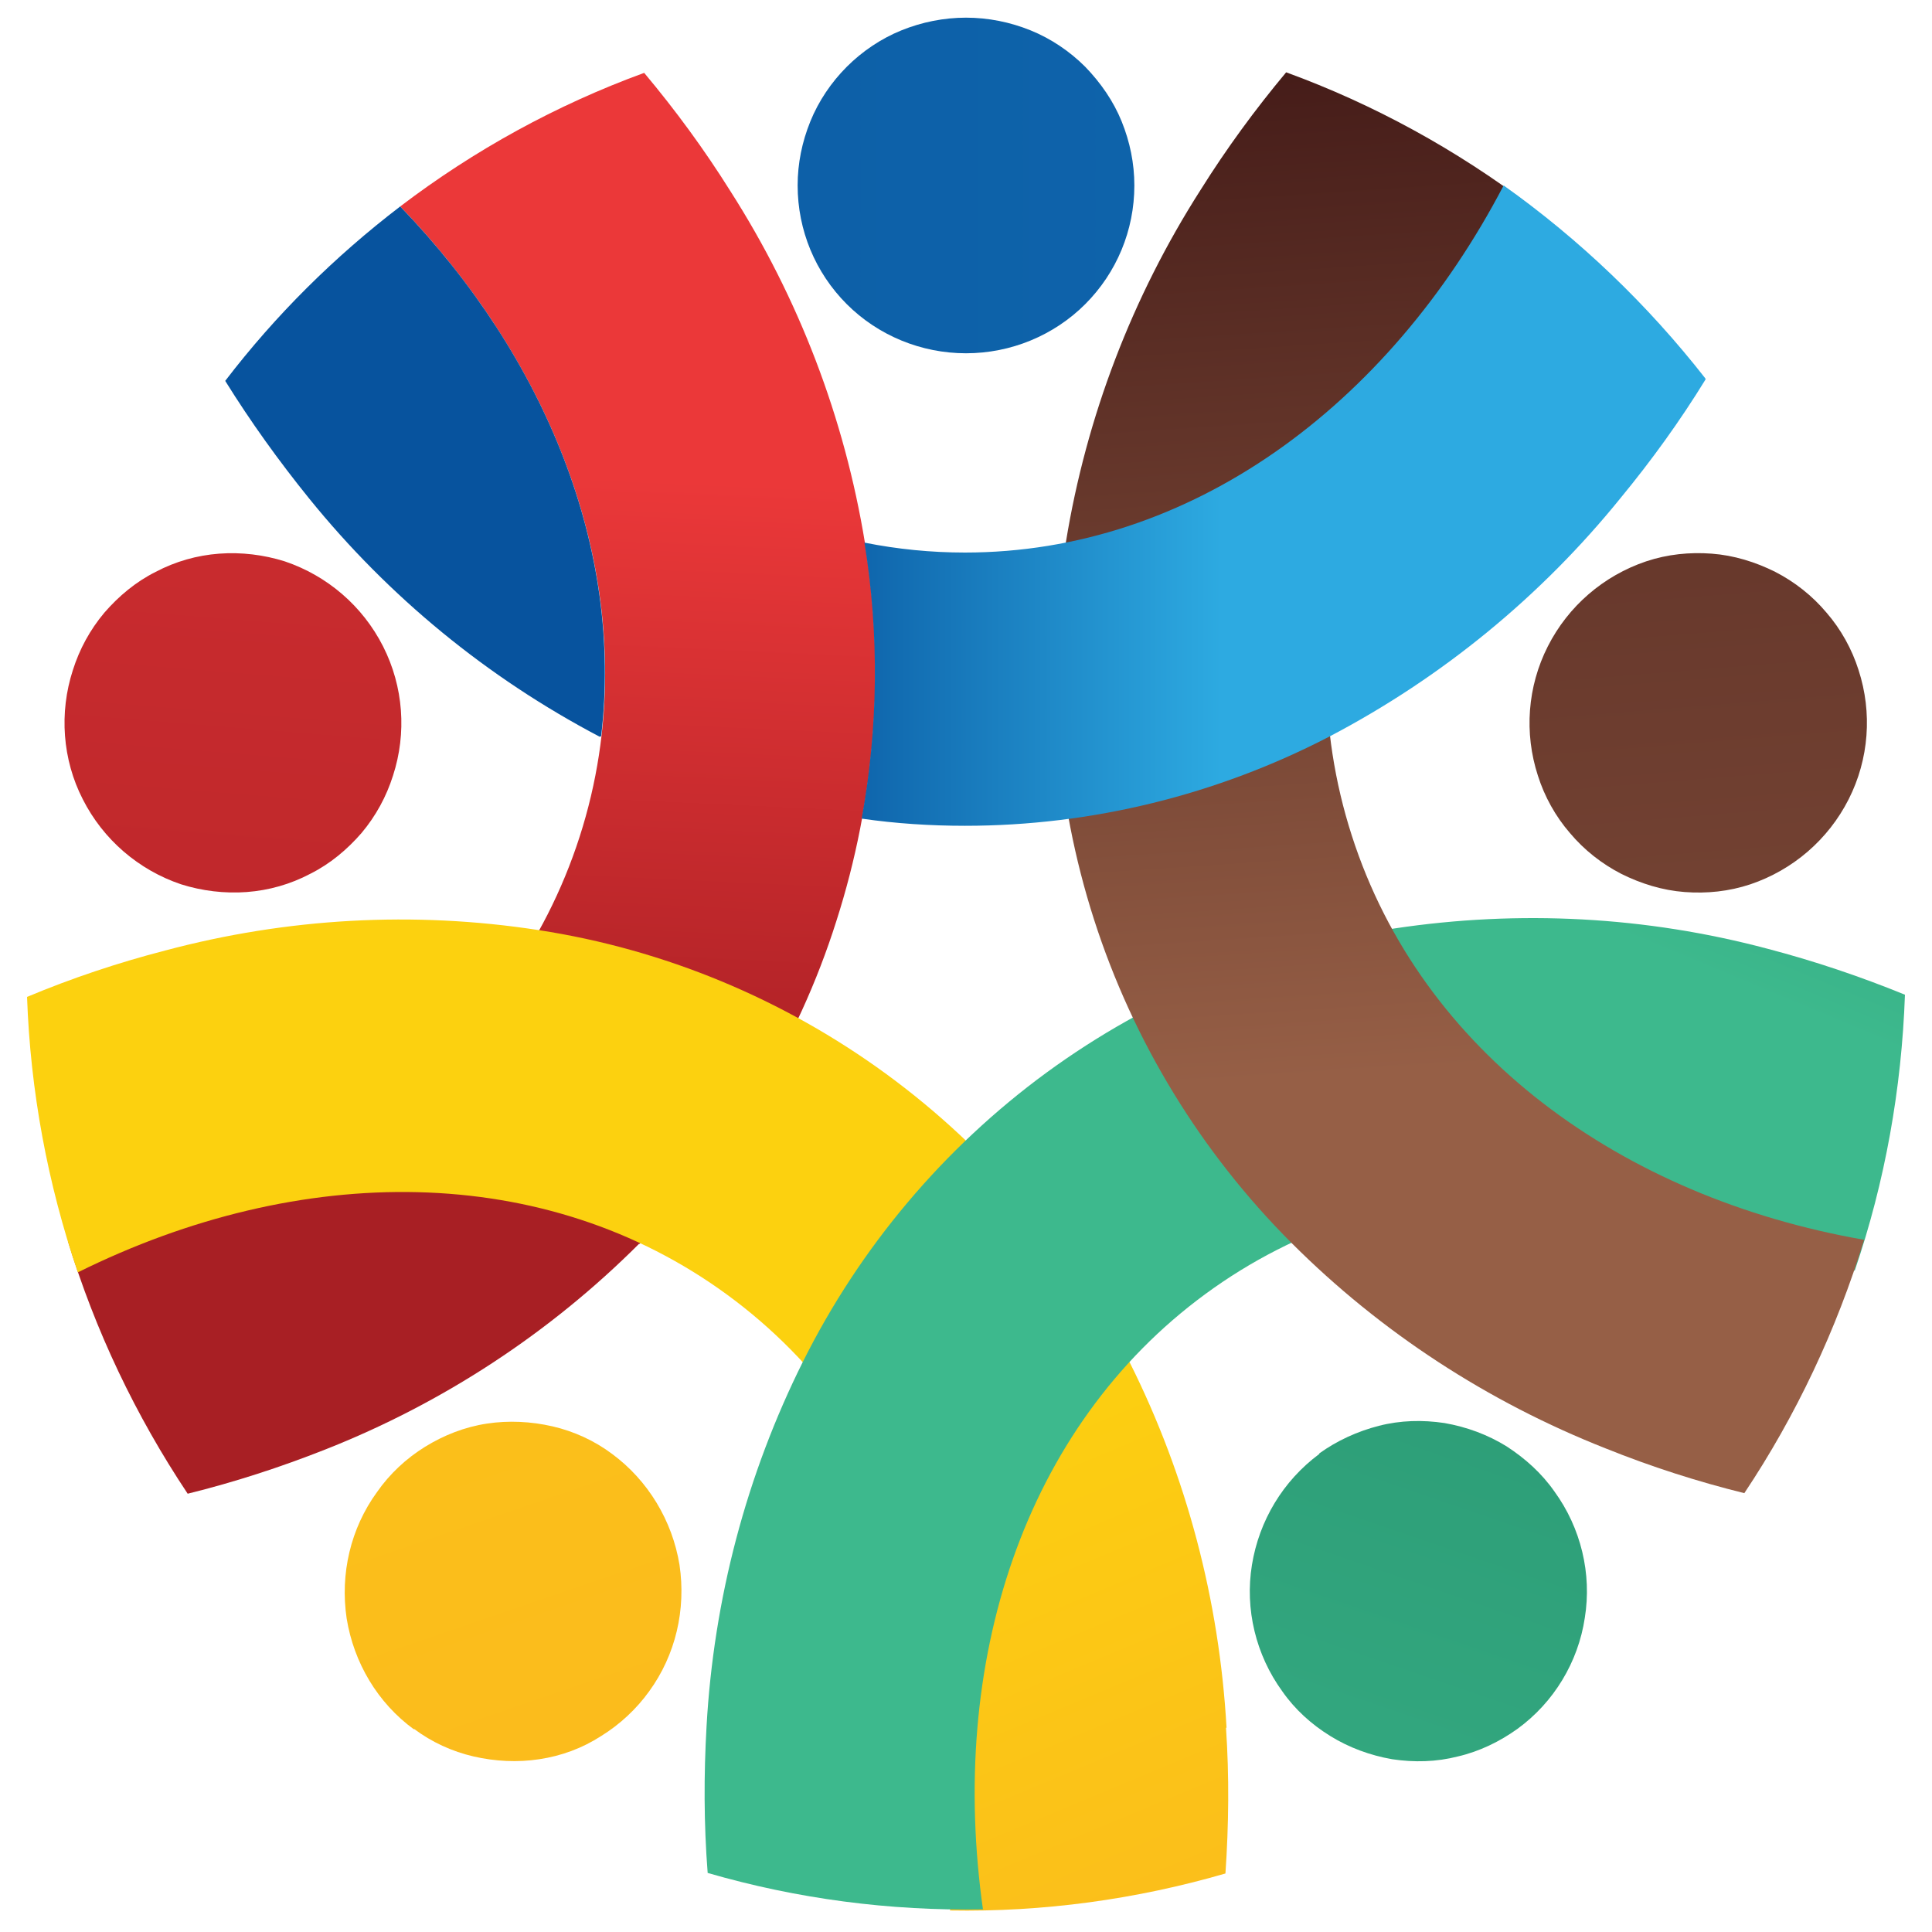
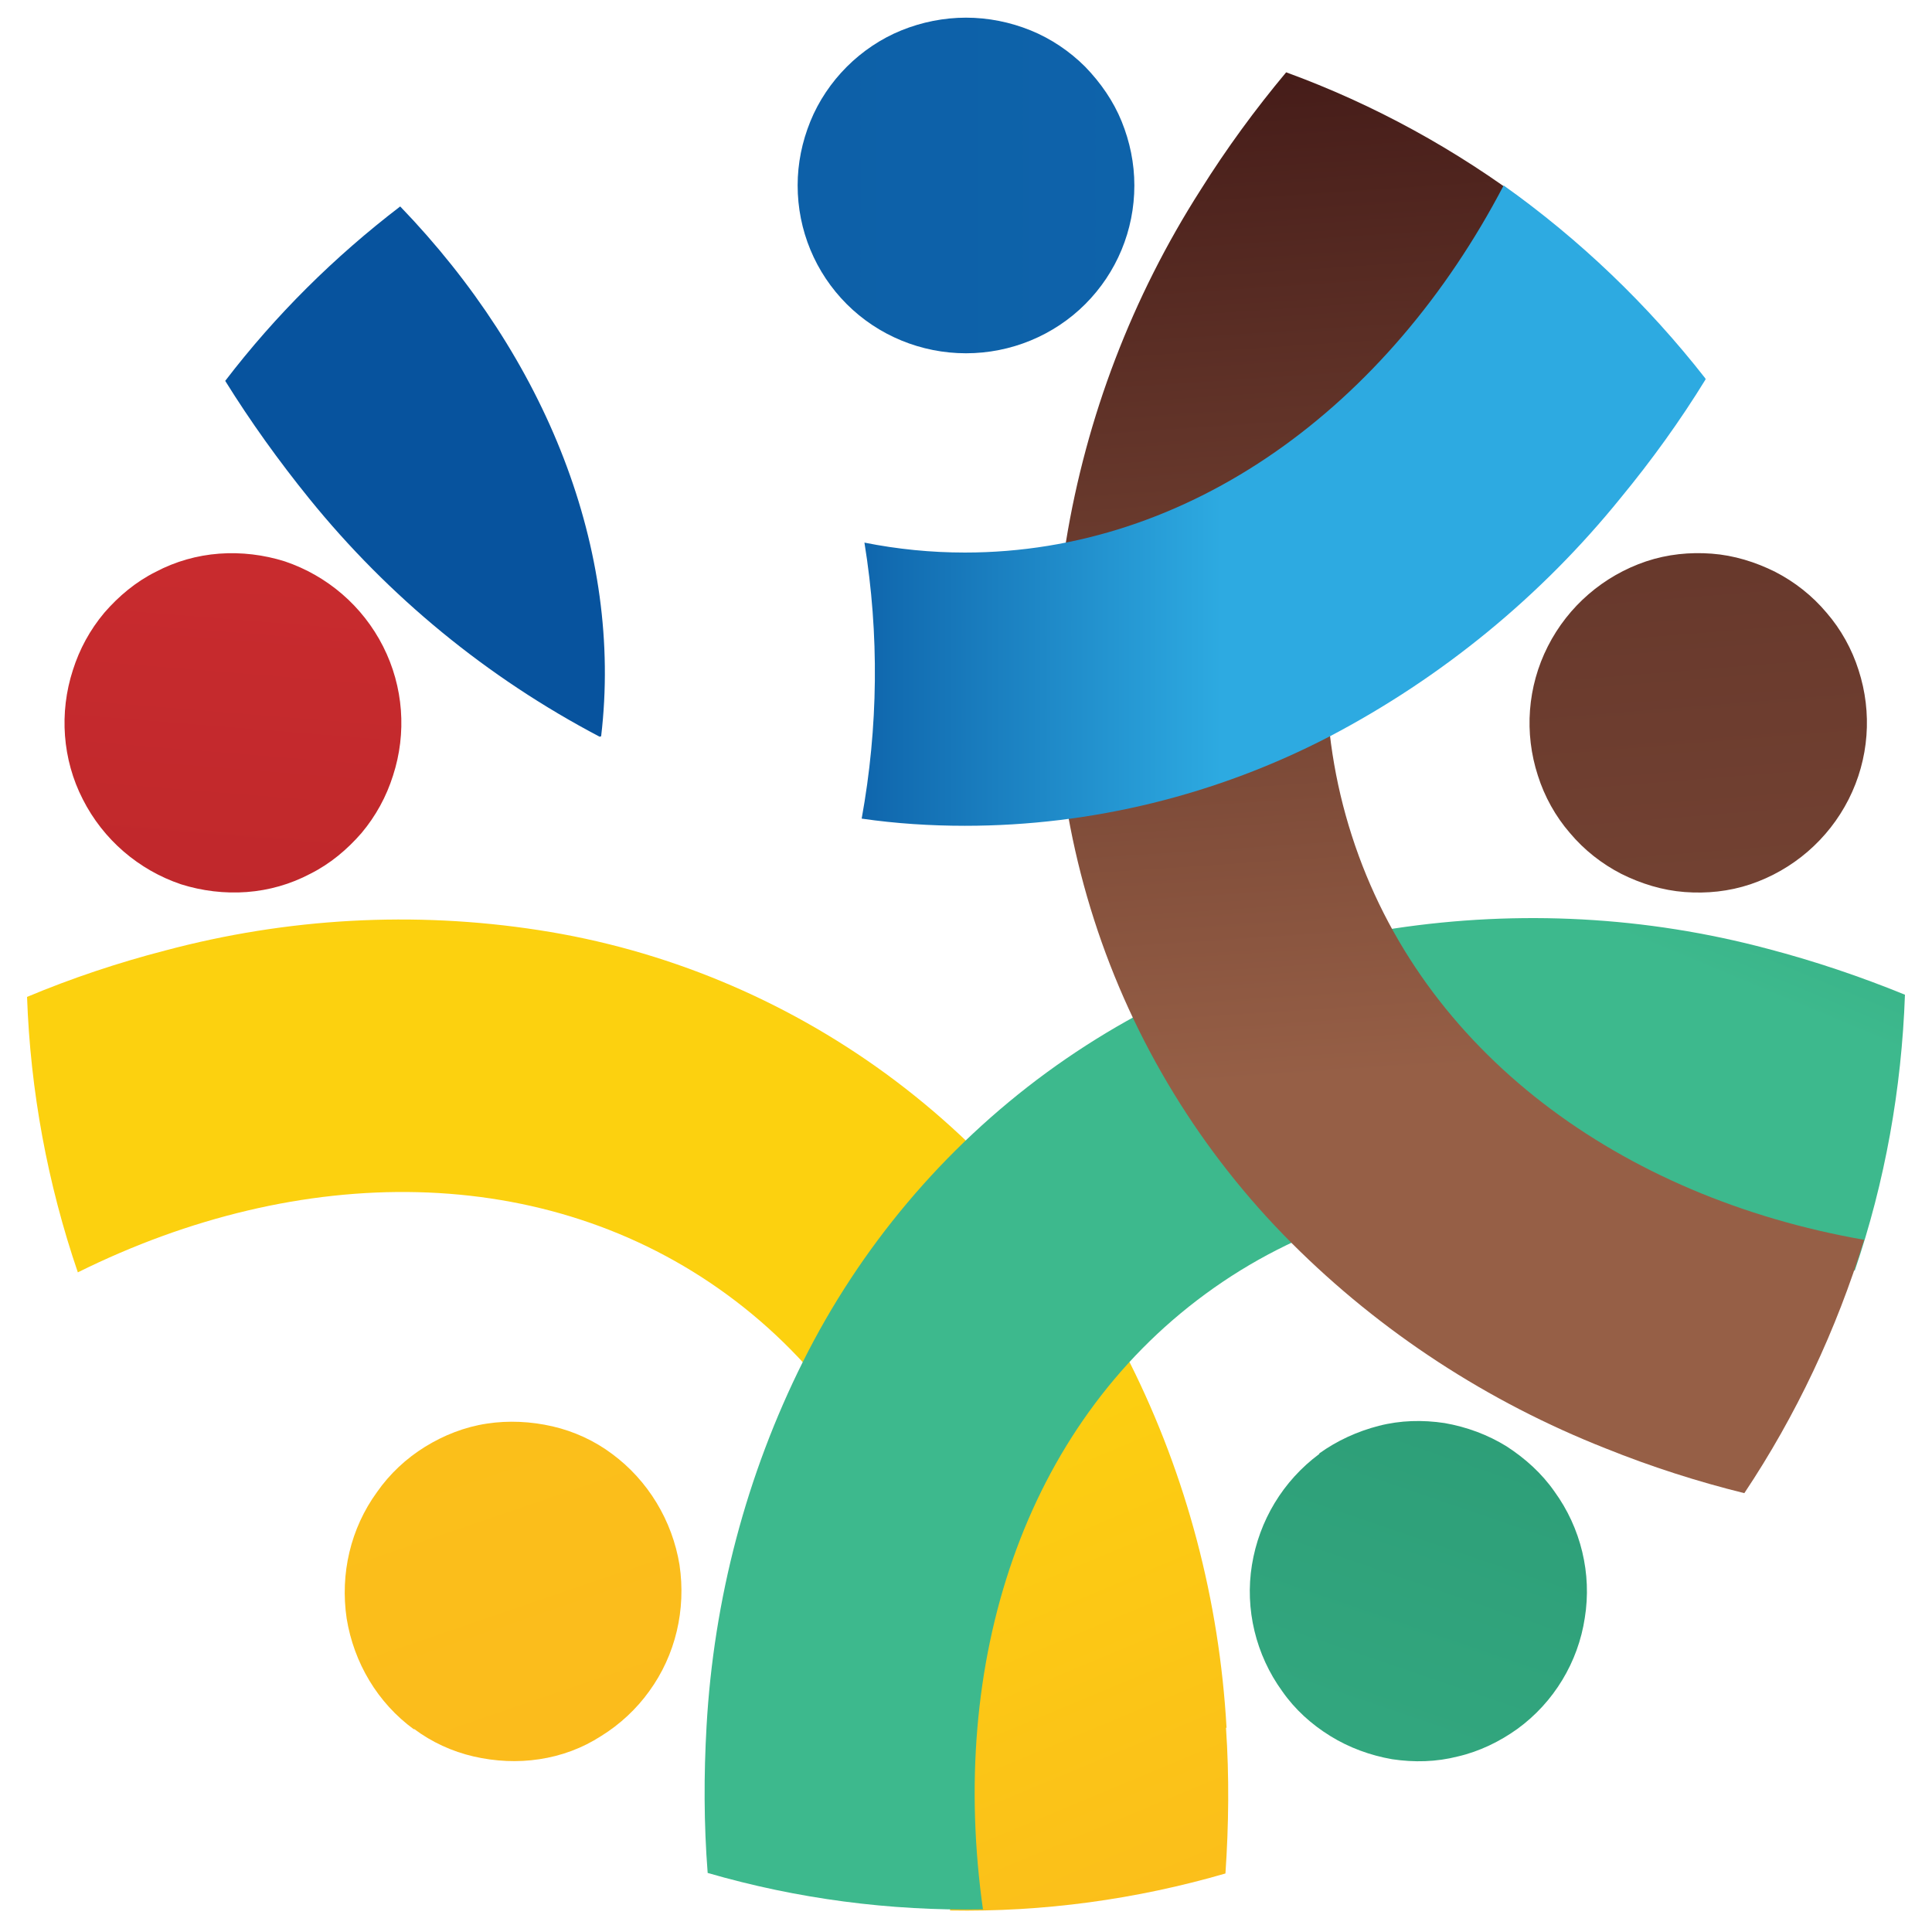
<svg xmlns="http://www.w3.org/2000/svg" xmlns:xlink="http://www.w3.org/1999/xlink" id="Layer_1" version="1.1" viewBox="0 0 35 35">
  <defs>
    <style>
      .st0 {
        fill: url(#linear-gradient2);
      }

      .st1 {
        fill: url(#linear-gradient1);
      }

      .st2 {
        fill: url(#linear-gradient9);
      }

      .st3 {
        fill: url(#linear-gradient8);
      }

      .st4 {
        fill: url(#linear-gradient7);
      }

      .st5 {
        fill: url(#linear-gradient4);
      }

      .st6 {
        fill: url(#linear-gradient5);
      }

      .st7 {
        fill: url(#linear-gradient3);
      }

      .st8 {
        fill: url(#linear-gradient6);
      }

      .st9 {
        fill: url(#linear-gradient);
      }
    </style>
    <linearGradient id="linear-gradient" x1="9.74" y1="44.29" x2="7.58" y2="-2.43" gradientTransform="translate(0 36) scale(1 -1)" gradientUnits="userSpaceOnUse">
      <stop offset=".36" stop-color="#eb3839" />
      <stop offset=".61" stop-color="#a81f24" />
    </linearGradient>
    <linearGradient id="linear-gradient1" x1="12.15" y1="121.1" x2="-3.56" y2="-73.51" xlink:href="#linear-gradient" />
    <linearGradient id="linear-gradient2" x1="-35.89" y1="139.46" x2="60.29" y2="-142.13" gradientTransform="translate(0 36) scale(1 -1)" gradientUnits="userSpaceOnUse">
      <stop offset=".36" stop-color="#fcd10f" />
      <stop offset=".61" stop-color="#faa52b" />
    </linearGradient>
    <linearGradient id="linear-gradient3" x1="-1.61" y1="42.23" x2="36.74" y2="-49.62" xlink:href="#linear-gradient2" />
    <linearGradient id="linear-gradient4" x1="13.5" y1="-13.15" x2="51.78" y2="78.67" gradientTransform="translate(0 36) scale(1 -1)" gradientUnits="userSpaceOnUse">
      <stop offset=".36" stop-color="#3db98d" />
      <stop offset=".61" stop-color="#055941" />
    </linearGradient>
    <linearGradient id="linear-gradient5" x1="-14.52" y1="-110.58" x2="81.66" y2="171.01" xlink:href="#linear-gradient4" />
    <linearGradient id="linear-gradient6" x1="28.49" y1="-12.38" x2="23.13" y2="68.28" gradientTransform="translate(0 36) scale(1 -1)" gradientUnits="userSpaceOnUse">
      <stop offset=".36" stop-color="#965f46" />
      <stop offset=".59" stop-color="#441b18" />
      <stop offset=".72" stop-color="#3a1615" />
    </linearGradient>
    <linearGradient id="linear-gradient7" x1="38.23" y1="-69.54" x2="22.52" y2="125.02" xlink:href="#linear-gradient6" />
    <linearGradient id="linear-gradient8" x1="439.4" y1="32.64" x2="-302.56" y2="32.64" gradientTransform="translate(0 36) scale(1 -1)" gradientUnits="userSpaceOnUse">
      <stop offset=".36" stop-color="#2daae1" />
      <stop offset=".61" stop-color="#07539e" />
    </linearGradient>
    <linearGradient id="linear-gradient9" x1="34.07" y1="26.83" x2=".9" y2="26.83" gradientTransform="translate(0 36) scale(1 -1)" gradientUnits="userSpaceOnUse">
      <stop offset=".36" stop-color="#2daae1" />
      <stop offset=".61" stop-color="#07539e" />
    </linearGradient>
  </defs>
-   <path class="st9" d="M11.58,22.54c1.64-1.64,2.87-3.64,3.57-5.85.71-2.21.89-4.56.52-6.85-.37-2.27-1.2-4.44-2.44-6.38-.47-.75-.99-1.46-1.56-2.14-1.59.58-3.08,1.4-4.42,2.42,3.12,3.24,4.51,7.51,3.25,11.42-1.26,3.91-4.86,6.54-9.27,7.32.49,1.62,1.23,3.17,2.17,4.58.85-.21,1.68-.48,2.49-.8,2.13-.84,4.07-2.11,5.69-3.73Z" />
  <path class="st1" d="M1.32,12.14c-.25.77-.19,1.62.18,2.34.37.73,1.01,1.28,1.78,1.54.38.12.79.17,1.19.14.4-.03.79-.14,1.15-.33.36-.18.67-.44.93-.74.26-.31.45-.66.57-1.04.25-.77.19-1.61-.18-2.34-.37-.73-1.01-1.28-1.78-1.54-.38-.12-.79-.17-1.19-.14-.4.03-.79.14-1.15.33-.36.18-.67.44-.93.74-.26.31-.45.66-.57,1.04Z" />
  <path class="st0" d="M7.5,31.32c.32.24.69.41,1.08.5.39.09.8.11,1.19.05.4-.06.78-.2,1.12-.42.34-.21.64-.49.87-.81.48-.66.67-1.48.55-2.29-.13-.8-.57-1.53-1.22-2.01-.32-.24-.69-.41-1.08-.5-.39-.09-.8-.11-1.19-.05-.4.06-.78.21-1.12.42-.34.21-.64.49-.87.82-.48.66-.67,1.48-.55,2.29.13.8.56,1.53,1.22,2.01Z" />
  <path class="st7" d="M22.22,31.3c-.13-2.3-.72-4.55-1.75-6.61-1.03-2.07-2.54-3.86-4.41-5.23-1.86-1.36-4.02-2.26-6.3-2.61-2.26-.35-4.56-.22-6.77.37-.85.22-1.69.5-2.5.84.06,1.7.37,3.38.92,4.99,4.03-2,8.47-2.01,11.77.41,3.3,2.42,4.66,6.68,4.03,11.15,1.69.03,3.37-.2,4.99-.67.06-.88.07-1.76.01-2.64Z" />
  <path class="st5" d="M17.81,34.61c-.64-4.49.73-8.75,4.03-11.17,3.3-2.42,7.74-2.41,11.76-.42.55-1.61.85-3.3.91-5-.81-.33-1.64-.61-2.48-.83-2.21-.59-4.51-.71-6.77-.37-2.28.35-4.44,1.25-6.3,2.61-1.87,1.37-3.38,3.17-4.41,5.23-1.03,2.06-1.62,4.31-1.75,6.61-.05.88-.05,1.77.02,2.66,1.62.47,3.3.69,4.99.66Z" />
  <path class="st6" d="M23.9,26.34c-.66.49-1.09,1.21-1.22,2.01-.13.8.07,1.63.55,2.29.23.33.53.6.87.81.34.21.72.35,1.12.42.4.06.8.05,1.19-.05.39-.09.76-.27,1.08-.5.66-.48,1.1-1.21,1.22-2.01.13-.8-.07-1.63-.55-2.29-.23-.33-.53-.6-.87-.82-.34-.21-.72-.35-1.12-.42-.4-.06-.8-.05-1.19.05s-.76.27-1.08.5Z" />
  <path class="st8" d="M24.49,15.14c-1.26-3.91.12-8.17,3.24-11.41-1.35-1.02-2.84-1.84-4.43-2.42-.56.67-1.08,1.38-1.55,2.13-1.24,1.94-2.07,4.11-2.44,6.38-.37,2.29-.2,4.63.51,6.84.71,2.21,1.94,4.22,3.58,5.86,1.62,1.62,3.56,2.88,5.69,3.72.82.33,1.66.6,2.51.81.94-1.41,1.67-2.96,2.17-4.59-4.41-.77-8.02-3.4-9.28-7.32Z" />
  <path class="st4" d="M31.71,16.02c.77-.26,1.41-.81,1.78-1.54.37-.73.43-1.57.18-2.34-.12-.38-.32-.74-.58-1.04-.26-.31-.58-.56-.93-.74-.36-.18-.75-.3-1.15-.33-.4-.03-.8.01-1.19.14-.77.26-1.41.81-1.78,1.54-.37.73-.43,1.57-.18,2.34.12.38.32.74.58,1.04.26.31.58.56.93.74.36.18.75.3,1.15.33.4.03.8-.01,1.19-.14Z" />
  <path class="st3" d="M14.45,3.36c0,.81.32,1.58.89,2.15.57.57,1.35.89,2.16.89s1.59-.32,2.16-.89c.57-.57.89-1.34.89-2.15,0-.4-.08-.79-.23-1.16-.15-.37-.38-.7-.66-.99-.28-.28-.62-.51-.99-.66-.37-.15-.77-.23-1.17-.23s-.8.08-1.17.23c-.37.15-.71.38-.99.66-.28.28-.51.62-.66.99-.15.37-.23.76-.23,1.16Z" />
  <path class="st2" d="M30.9,6.87c-.46.75-.98,1.47-1.54,2.15-1.44,1.78-3.23,3.25-5.27,4.32-2.04,1.06-4.31,1.62-6.61,1.62-.62,0-1.25-.04-1.87-.13.3-1.65.32-3.34.05-5,.6.12,1.21.18,1.82.18,4.08,0,7.67-2.65,9.76-6.65,1.38.98,2.61,2.16,3.65,3.49ZM10.87,13.34h.02c.4-3.37-.99-6.85-3.64-9.6-1.19.91-2.26,1.97-3.17,3.16.46.74.97,1.45,1.52,2.13,1.44,1.78,3.23,3.25,5.27,4.32Z" />
</svg>